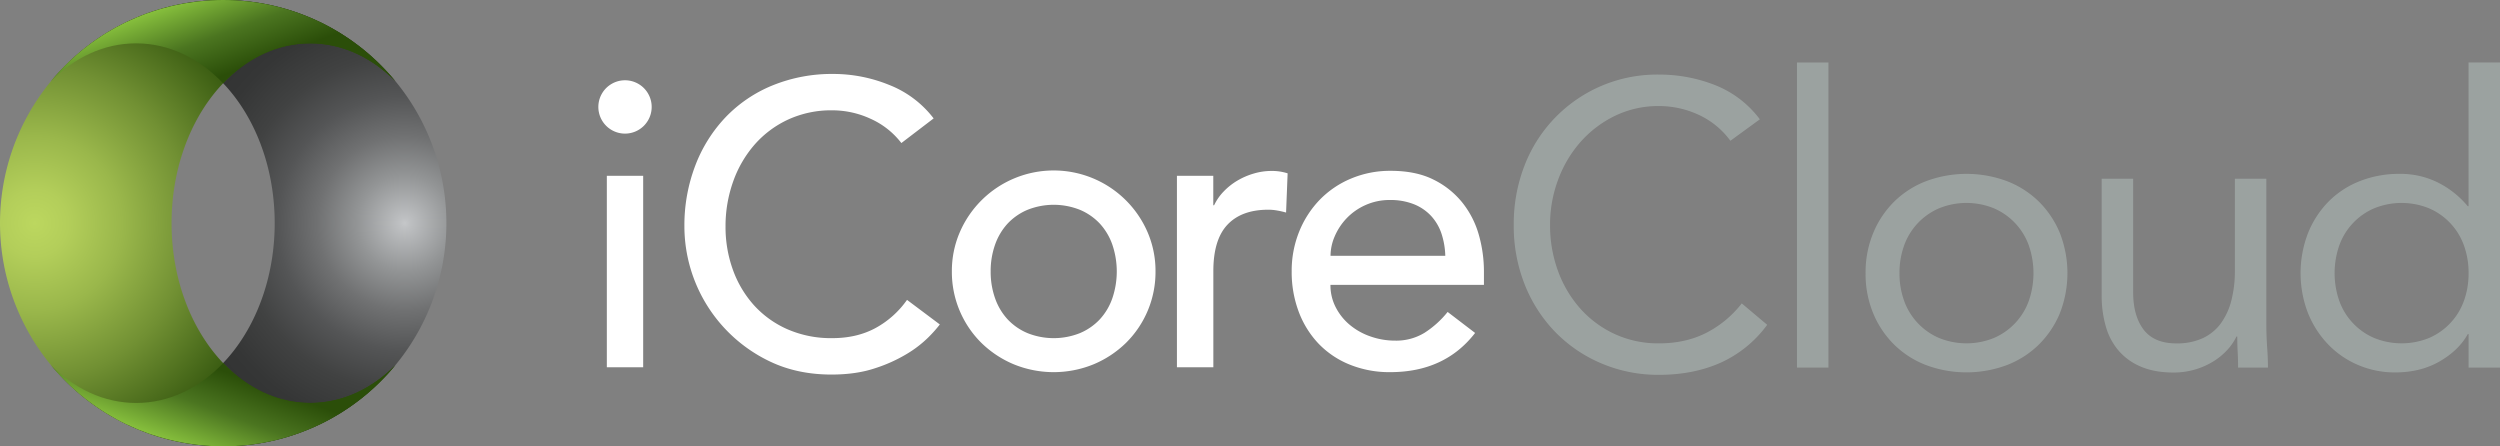
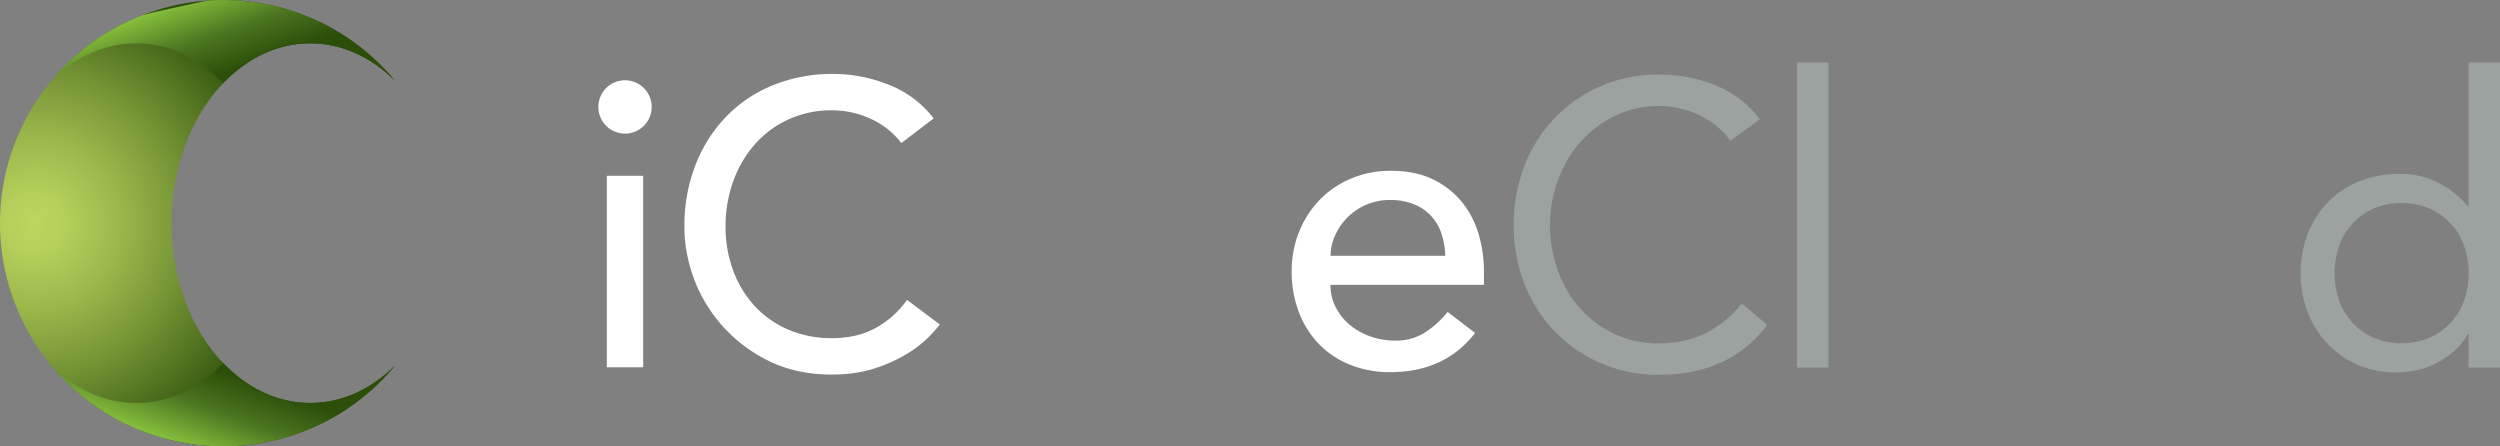
<svg xmlns="http://www.w3.org/2000/svg" xmlns:xlink="http://www.w3.org/1999/xlink" viewBox="0 0 1617.32 288.74">
  <rect x="0" y="0" width="1617.32" height="288.74" fill="#808080" stroke="none" />
  <defs>
    <style>.cls-1{fill:#fff;}.cls-2{fill:url(#radial-gradient);}.cls-3{fill:url(#radial-gradient-2);}.cls-4{fill:url(#New_Gradient_Swatch_16);}.cls-5{fill:url(#New_Gradient_Swatch_16-2);}.cls-6{fill:#9ba2a0;}</style>
    <radialGradient id="radial-gradient" cx="3337.47" cy="144.37" r="161.62" gradientTransform="matrix(-1, 0, 0, 1, 3599.26, 0)" gradientUnits="userSpaceOnUse">
      <stop offset="0" stop-color="#c5c7c9" />
      <stop offset="0.02" stop-color="#bec0c2" />
      <stop offset="0.19" stop-color="#939596" />
      <stop offset="0.35" stop-color="#707172" />
      <stop offset="0.51" stop-color="#545556" />
      <stop offset="0.67" stop-color="#414242" />
      <stop offset="0.84" stop-color="#353636" />
      <stop offset="1" stop-color="#313232" />
    </radialGradient>
    <radialGradient id="radial-gradient-2" cx="22.49" cy="144.37" r="165.83" gradientUnits="userSpaceOnUse">
      <stop offset="0" stop-color="#bcd75f" />
      <stop offset="0.13" stop-color="#b3ce5a" />
      <stop offset="0.34" stop-color="#9ab74b" />
      <stop offset="0.61" stop-color="#719033" />
      <stop offset="0.93" stop-color="#395b11" />
      <stop offset="1" stop-color="#2b4e09" />
    </radialGradient>
    <linearGradient id="New_Gradient_Swatch_16" x1="123.53" y1="-4.06" x2="143.16" y2="49.28" gradientUnits="userSpaceOnUse">
      <stop offset="0" stop-color="#8bc53f" />
      <stop offset="0.55" stop-color="#4b7520" />
      <stop offset="1" stop-color="#2b4e09" />
    </linearGradient>
    <linearGradient id="New_Gradient_Swatch_16-2" x1="123.53" y1="-714.63" x2="143.16" y2="-661.29" gradientTransform="matrix(1, 0, 0, -1, 0, -421.83)" xlink:href="#New_Gradient_Swatch_16" />
  </defs>
  <g id="Layer_2" data-name="Layer 2">
    <g id="IT_on_DRK" data-name="IT on DRK">
      <path class="cls-1" d="M387.09,69.28a17.25,17.25,0,1,1,29.4,12.15,17.25,17.25,0,0,1-29.4-12.15Zm5.49,44.43h23.51v123.9H392.58Z" />
      <path class="cls-1" d="M583.12,92.54a51.71,51.71,0,0,0-19.87-15.68,59.12,59.12,0,0,0-24.82-5.49,66.55,66.55,0,0,0-28.36,5.88,65.27,65.27,0,0,0-21.7,16.07,73.59,73.59,0,0,0-14,23.92,85.77,85.77,0,0,0-5,29.4,81.29,81.29,0,0,0,4.7,27.71,69.41,69.41,0,0,0,13.59,23A63.74,63.74,0,0,0,509.41,213a70.18,70.18,0,0,0,29,5.75q15.95,0,28-6.54A60,60,0,0,0,586.78,194L608,209.9a82.76,82.76,0,0,1-7.32,8.24,73.41,73.41,0,0,1-13.85,10.71A97.71,97.71,0,0,1,566,238.26q-12.15,4.05-28.1,4.05-22,0-39.6-8.36a96.92,96.92,0,0,1-55.54-87.31,108.31,108.31,0,0,1,7.06-39.59,93.53,93.53,0,0,1,19.73-31.37A88.15,88.15,0,0,1,500,55.16a101.9,101.9,0,0,1,39.2-7.32,95.92,95.92,0,0,1,35.94,7.06A67,67,0,0,1,604,76.6Z" />
-       <path class="cls-1" d="M615.79,175.66a63.19,63.19,0,0,1,5.1-25.35,66.15,66.15,0,0,1,121.55,0,63.18,63.18,0,0,1,5.09,25.35,64.4,64.4,0,0,1-19.08,46.14,66.64,66.64,0,0,1-20.91,13.85,68.21,68.21,0,0,1-51.76,0,66.64,66.64,0,0,1-20.91-13.85,64.51,64.51,0,0,1-19.08-46.14Zm25.1,0A51,51,0,0,0,643.76,193a39.19,39.19,0,0,0,8.1,13.6,37.51,37.51,0,0,0,12.82,8.88,45.75,45.75,0,0,0,34,0,37.56,37.56,0,0,0,12.81-8.88,39,39,0,0,0,8.1-13.6,53.88,53.88,0,0,0,0-34.76,39.22,39.22,0,0,0-8.1-13.6,37.7,37.7,0,0,0-12.81-8.88,45.75,45.75,0,0,0-34,0,37.64,37.64,0,0,0-12.82,8.88,39.37,39.37,0,0,0-8.1,13.6A51.07,51.07,0,0,0,640.89,175.66Z" />
-       <path class="cls-1" d="M761.39,113.71h23.52v19.08h.53a33.19,33.19,0,0,1,6.27-9,41.92,41.92,0,0,1,8.76-6.93,46.22,46.22,0,0,1,10.58-4.58,40.49,40.49,0,0,1,11.5-1.69A33.1,33.1,0,0,1,833,112.14l-1,25.36c-1.92-.52-3.83-1-5.75-1.31a31.94,31.94,0,0,0-5.75-.52q-17.25,0-26.4,9.67t-9.15,30.06v62.21H761.39Z" />
      <path class="cls-1" d="M860.71,184.29a31,31,0,0,0,3.54,14.76,36.44,36.44,0,0,0,9.27,11.37,42.5,42.5,0,0,0,13.33,7.32,47.62,47.62,0,0,0,15.69,2.62,35.08,35.08,0,0,0,19.08-5.1,61.79,61.79,0,0,0,14.9-13.46l17.77,13.59q-19.6,25.35-54.89,25.36a68.24,68.24,0,0,1-26.53-5,57.72,57.72,0,0,1-20.13-13.72,61,61,0,0,1-12.67-20.65,72.82,72.82,0,0,1-4.44-25.75,67.63,67.63,0,0,1,4.83-25.75,63.89,63.89,0,0,1,13.33-20.65,60.92,60.92,0,0,1,20.26-13.72,65.15,65.15,0,0,1,25.61-5q16.47,0,27.84,5.75a55,55,0,0,1,18.69,15,59.26,59.26,0,0,1,10.58,20.92A87,87,0,0,1,960,175.92v8.37ZM935,165.47a50.23,50.23,0,0,0-2.48-14.38,31.82,31.82,0,0,0-6.67-11.37,30.82,30.82,0,0,0-11.1-7.58,40.71,40.71,0,0,0-15.56-2.75,37.87,37.87,0,0,0-15.81,3.27,38.41,38.41,0,0,0-12.16,8.5,39.17,39.17,0,0,0-7.71,11.63,32,32,0,0,0-2.75,12.68Z" />
-       <path class="cls-2" d="M88,260.68c49.55,0,89.71-52.07,89.71-116.31S137.58,28.05,88,28.05C67.27,28.05,48.15,37.2,33,52.56a144.37,144.37,0,1,1,0,183.62C48.15,251.53,67.27,260.68,88,260.68Z" />
      <path class="cls-3" d="M200.7,260.68c-49.54,0-89.71-52.07-89.71-116.31S151.16,28.05,200.7,28.05c20.77,0,39.88,9.15,55.09,24.51a144.37,144.37,0,1,0,0,183.62C240.58,251.53,221.47,260.68,200.7,260.68Z" />
-       <path class="cls-4" d="M133.86.42c-1.75.13-3.5.26-5.23.45-1,.11-2,.25-3,.38-1.58.21-3.15.42-4.71.68-1,.17-2.08.36-3.11.55-1.5.28-3,.58-4.48.9-1,.23-2.07.47-3.1.72-1.48.36-2.94.74-4.39,1.14-1,.28-2,.56-3,.86-1.49.44-3,.93-4.43,1.42-.93.31-1.86.61-2.78.94C94,9,92.45,9.65,90.87,10.28c-.75.3-1.52.58-2.27.9-2.3,1-4.59,2-6.83,3.06l-.07,0c-2.22,1.08-4.4,2.21-6.56,3.39-.72.39-1.41.82-2.12,1.22-1.45.83-2.9,1.66-4.31,2.53-.82.51-1.62,1-2.43,1.56q-1.92,1.23-3.8,2.52c-.84.57-1.65,1.17-2.47,1.76-1.2.86-2.39,1.74-3.55,2.64-.81.62-1.62,1.25-2.41,1.89-1.15.92-2.29,1.87-3.41,2.83-.76.65-1.53,1.3-2.28,2-1.13,1-2.24,2.06-3.35,3.1-.69.66-1.38,1.3-2,2-1.2,1.19-2.36,2.4-3.52,3.63-.54.57-1.09,1.12-1.62,1.7Q35.32,49.7,33,52.55h0C48.15,37.2,67.27,28.05,88,28.05c21.35,0,40.94,9.68,56.34,25.82,15.4-16.14,35-25.82,56.33-25.82,20.77,0,39.88,9.15,55.08,24.51h0c-1.57-1.9-3.2-3.76-4.86-5.58-.53-.58-1.09-1.13-1.63-1.7-1.15-1.23-2.31-2.44-3.51-3.63-.67-.66-1.37-1.3-2.06-2-1.1-1-2.21-2.09-3.35-3.1-.75-.67-1.51-1.32-2.28-2-1.12-1-2.25-1.91-3.4-2.83-.8-.64-1.6-1.27-2.41-1.89q-1.75-1.35-3.55-2.64c-.82-.59-1.64-1.19-2.47-1.76-1.25-.86-2.53-1.7-3.8-2.52-.81-.52-1.61-1-2.43-1.56-1.42-.87-2.86-1.7-4.31-2.53-.71-.4-1.41-.83-2.13-1.22-2.14-1.18-4.32-2.31-6.54-3.37l-.09,0q-3.36-1.62-6.83-3.06c-.75-.32-1.51-.6-2.27-.9-1.57-.63-3.15-1.25-4.75-1.82-.92-.33-1.85-.63-2.77-.94-1.47-.49-2.94-1-4.43-1.42-1-.3-2-.58-3-.86-1.46-.4-2.92-.78-4.39-1.14-1-.25-2.07-.49-3.1-.72-1.49-.32-3-.62-4.48-.9-1-.19-2.08-.38-3.12-.55-1.56-.26-3.13-.47-4.7-.68-1-.13-2-.27-3-.38-1.73-.19-3.48-.32-5.23-.45-.87-.06-1.72-.15-2.59-.19C149.66.08,147,0,144.37,0s-5.3.08-7.92.23C135.58.27,134.72.36,133.86.42Z" />
+       <path class="cls-4" d="M133.86.42C94,9,92.45,9.65,90.87,10.28c-.75.3-1.52.58-2.27.9-2.3,1-4.59,2-6.83,3.06l-.07,0c-2.22,1.08-4.4,2.21-6.56,3.39-.72.39-1.41.82-2.12,1.22-1.45.83-2.9,1.66-4.31,2.53-.82.51-1.62,1-2.43,1.56q-1.92,1.23-3.8,2.52c-.84.57-1.65,1.17-2.47,1.76-1.2.86-2.39,1.74-3.55,2.64-.81.62-1.62,1.25-2.41,1.89-1.15.92-2.29,1.87-3.41,2.83-.76.65-1.53,1.3-2.28,2-1.13,1-2.24,2.06-3.35,3.1-.69.66-1.38,1.3-2,2-1.2,1.19-2.36,2.4-3.52,3.63-.54.57-1.09,1.12-1.62,1.7Q35.32,49.7,33,52.55h0C48.15,37.2,67.27,28.05,88,28.05c21.35,0,40.94,9.68,56.34,25.82,15.4-16.14,35-25.82,56.33-25.82,20.77,0,39.88,9.15,55.08,24.51h0c-1.57-1.9-3.2-3.76-4.86-5.58-.53-.58-1.09-1.13-1.63-1.7-1.15-1.23-2.31-2.44-3.51-3.63-.67-.66-1.37-1.3-2.06-2-1.1-1-2.21-2.09-3.35-3.1-.75-.67-1.51-1.32-2.28-2-1.12-1-2.25-1.91-3.4-2.83-.8-.64-1.6-1.27-2.41-1.89q-1.75-1.35-3.55-2.64c-.82-.59-1.64-1.19-2.47-1.76-1.25-.86-2.53-1.7-3.8-2.52-.81-.52-1.61-1-2.43-1.56-1.42-.87-2.86-1.7-4.31-2.53-.71-.4-1.41-.83-2.13-1.22-2.14-1.18-4.32-2.31-6.54-3.37l-.09,0q-3.36-1.62-6.83-3.06c-.75-.32-1.51-.6-2.27-.9-1.57-.63-3.15-1.25-4.75-1.82-.92-.33-1.85-.63-2.77-.94-1.47-.49-2.94-1-4.43-1.42-1-.3-2-.58-3-.86-1.46-.4-2.92-.78-4.39-1.14-1-.25-2.07-.49-3.1-.72-1.49-.32-3-.62-4.48-.9-1-.19-2.08-.38-3.12-.55-1.56-.26-3.13-.47-4.7-.68-1-.13-2-.27-3-.38-1.73-.19-3.48-.32-5.23-.45-.87-.06-1.72-.15-2.59-.19C149.66.08,147,0,144.37,0s-5.3.08-7.92.23C135.58.27,134.72.36,133.86.42Z" />
      <path class="cls-5" d="M133.86,288.31c-1.75-.12-3.5-.26-5.23-.44-1-.11-2-.26-3-.39-1.58-.2-3.15-.42-4.71-.67-1-.17-2.08-.36-3.11-.56-1.5-.28-3-.57-4.48-.9-1-.23-2.07-.47-3.1-.72-1.48-.35-2.94-.74-4.39-1.14-1-.28-2-.55-3-.85-1.49-.45-3-.93-4.43-1.42-.93-.31-1.86-.61-2.78-.94-1.6-.58-3.17-1.2-4.75-1.83-.75-.3-1.52-.58-2.27-.89-2.3-1-4.59-2-6.83-3.07l-.07,0c-2.22-1.07-4.4-2.21-6.56-3.39-.72-.39-1.41-.81-2.12-1.22-1.45-.82-2.9-1.66-4.31-2.53-.82-.5-1.62-1-2.43-1.55-1.28-.83-2.55-1.66-3.8-2.53-.84-.57-1.65-1.16-2.47-1.75-1.2-.87-2.39-1.74-3.55-2.64-.81-.62-1.62-1.26-2.41-1.89q-1.72-1.4-3.41-2.83c-.76-.65-1.53-1.31-2.28-2-1.13-1-2.24-2.05-3.35-3.1-.69-.65-1.38-1.29-2-2-1.2-1.18-2.36-2.4-3.52-3.62-.54-.57-1.09-1.12-1.62-1.7Q35.32,239,33,236.18h0c15.2,15.35,34.32,24.5,55.08,24.5,21.35,0,40.94-9.68,56.34-25.81,15.4,16.13,35,25.81,56.33,25.81,20.77,0,39.88-9.15,55.08-24.5h0c-1.57,1.91-3.2,3.77-4.86,5.59-.53.58-1.09,1.13-1.63,1.7-1.15,1.22-2.31,2.44-3.51,3.62-.67.67-1.37,1.31-2.06,2-1.1,1-2.21,2.09-3.35,3.1q-1.12,1-2.28,2-1.68,1.44-3.4,2.83c-.8.63-1.6,1.27-2.41,1.89-1.17.9-2.35,1.77-3.55,2.64-.82.59-1.64,1.18-2.47,1.75-1.25.87-2.53,1.7-3.8,2.53-.81.52-1.61,1.05-2.43,1.55q-2.13,1.31-4.31,2.53c-.71.41-1.41.83-2.13,1.22q-3.21,1.77-6.54,3.38l-.09,0c-2.24,1.09-4.52,2.1-6.83,3.07-.75.31-1.51.59-2.27.89-1.57.63-3.15,1.25-4.75,1.83-.92.33-1.85.63-2.77.94-1.47.49-2.94,1-4.43,1.42-1,.3-2,.57-3,.85-1.46.4-2.92.79-4.39,1.14-1,.25-2.07.49-3.1.72-1.49.33-3,.62-4.48.9-1,.2-2.08.39-3.12.56-1.56.25-3.13.47-4.7.67-1,.13-2,.28-3,.39-1.73.18-3.48.32-5.23.44-.87.06-1.72.15-2.59.2-2.63.14-5.26.22-7.92.22s-5.3-.08-7.92-.22C135.58,288.46,134.72,288.37,133.86,288.31Z" />
      <path class="cls-6" d="M1119.44,91.07a52.8,52.8,0,0,0-20.62-16.84,60.91,60.91,0,0,0-25.59-5.62,64,64,0,0,0-28.33,6.27,71.11,71.11,0,0,0-22.32,16.84A77.19,77.19,0,0,0,1008,116.26a82.53,82.53,0,0,0-5.22,29.11,85.44,85.44,0,0,0,5.22,30.16,75.42,75.42,0,0,0,14.49,24.28,68.11,68.11,0,0,0,22.19,16.32,67.1,67.1,0,0,0,28.59,6q17,0,30.29-6.66a68.64,68.64,0,0,0,23.23-19.19l16.45,13.84a76.06,76.06,0,0,1-30.15,24.54q-17.62,7.83-39.82,7.83a93.77,93.77,0,0,1-37.07-7.31,91.12,91.12,0,0,1-29.9-20.23,93.32,93.32,0,0,1-19.84-30.68,102.72,102.72,0,0,1-7.18-38.9,104.15,104.15,0,0,1,6.92-38.12,91.78,91.78,0,0,1,87.07-59A98.37,98.37,0,0,1,1109.39,55a66.64,66.64,0,0,1,29.11,22.19Z" />
      <path class="cls-6" d="M1162.52,40.42h20.36V237.8h-20.36Z" />
-       <path class="cls-6" d="M1206.9,176.7a66.47,66.47,0,0,1,5-26.11,61.61,61.61,0,0,1,13.58-20.23,60.28,60.28,0,0,1,20.62-13.18,74.87,74.87,0,0,1,52.22,0,60.37,60.37,0,0,1,20.62,13.18,61.76,61.76,0,0,1,13.58,20.23,71.2,71.2,0,0,1,0,52.22A61.66,61.66,0,0,1,1318.9,223a60.25,60.25,0,0,1-20.62,13.19,74.87,74.87,0,0,1-52.22,0A60.15,60.15,0,0,1,1225.44,223a61.5,61.5,0,0,1-13.58-20.23A66.4,66.4,0,0,1,1206.9,176.7Zm21.93,0a51.87,51.87,0,0,0,3,17.89,41.27,41.27,0,0,0,22.46,24,47.17,47.17,0,0,0,35.76,0,41.27,41.27,0,0,0,22.46-24,54.81,54.81,0,0,0,0-35.77,41.27,41.27,0,0,0-22.46-24,47,47,0,0,0-35.76,0,41.27,41.27,0,0,0-22.46,24A51.82,51.82,0,0,0,1228.83,176.7Z" />
-       <path class="cls-6" d="M1466.15,208.82q0,8.35.52,15.66t.53,13.32h-19.32q0-5-.26-9.93t-.27-10.18h-.52a35.36,35.36,0,0,1-5.87,8.62,42.81,42.81,0,0,1-9,7.44A48.17,48.17,0,0,1,1420.2,239a48.69,48.69,0,0,1-14.1,2q-12,0-20.75-3.66a38.75,38.75,0,0,1-14.49-10.18,41.23,41.23,0,0,1-8.49-15.79,71.06,71.06,0,0,1-2.74-20.24V115.61H1380V189q0,15.41,6.79,24.28t21.15,8.88a39.76,39.76,0,0,0,17.1-3.39,30.37,30.37,0,0,0,11.75-9.66,43.44,43.44,0,0,0,6.79-14.89,76.27,76.27,0,0,0,2.22-19.05V115.61h20.36Z" />
      <path class="cls-6" d="M1597,216.13h-.52q-5.75,10.44-18.14,17.62t-28.85,7.18a60.11,60.11,0,0,1-24-4.83A58.42,58.42,0,0,1,1506,222.65,63,63,0,0,1,1493,202.29a72,72,0,0,1,0-51.17,61.92,61.92,0,0,1,13.06-20.37,58.46,58.46,0,0,1,20.23-13.44,69.06,69.06,0,0,1,26.24-4.83A54.27,54.27,0,0,1,1577,118a60,60,0,0,1,19.45,15.4h.52V40.42h20.37V237.8H1597Zm0-39.43a51.82,51.82,0,0,0-3-17.88,41.22,41.22,0,0,0-22.45-24,47.07,47.07,0,0,0-35.77,0,41.22,41.22,0,0,0-22.45,24,54.64,54.64,0,0,0,0,35.77,41.22,41.22,0,0,0,22.45,24,47.2,47.2,0,0,0,35.77,0,41.22,41.22,0,0,0,22.45-24A51.87,51.87,0,0,0,1597,176.7Z" />
    </g>
  </g>
</svg>